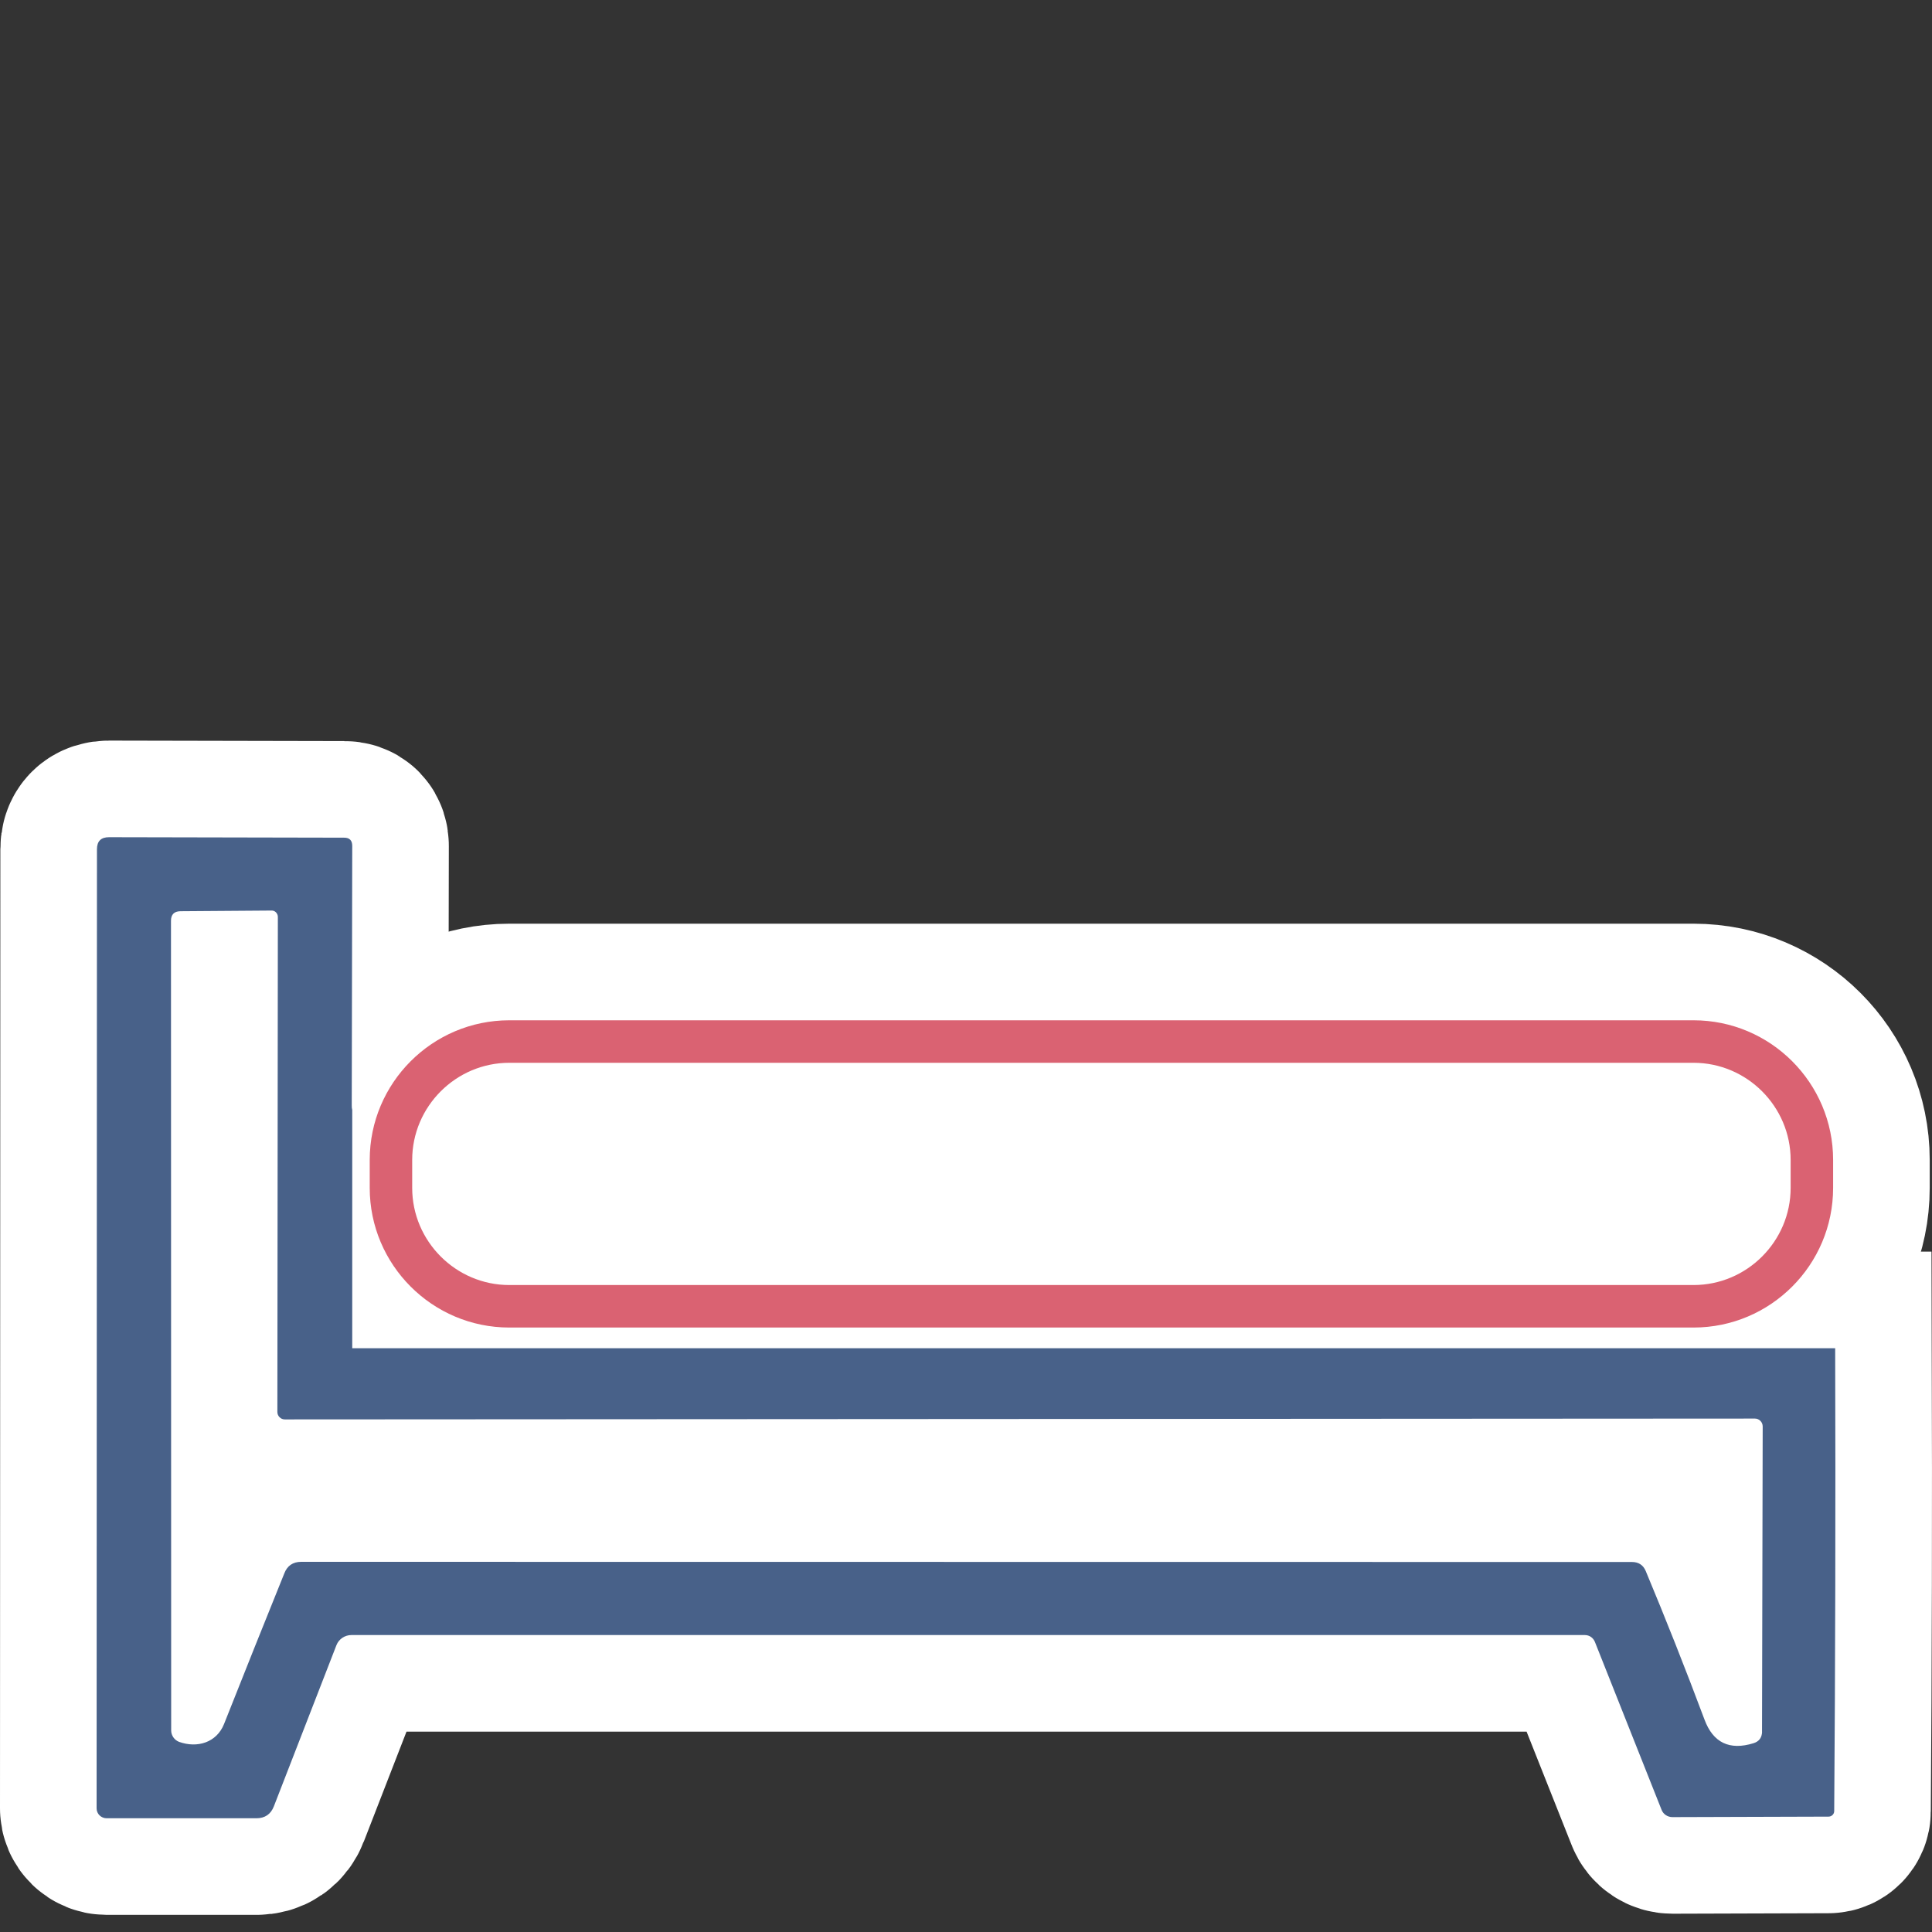
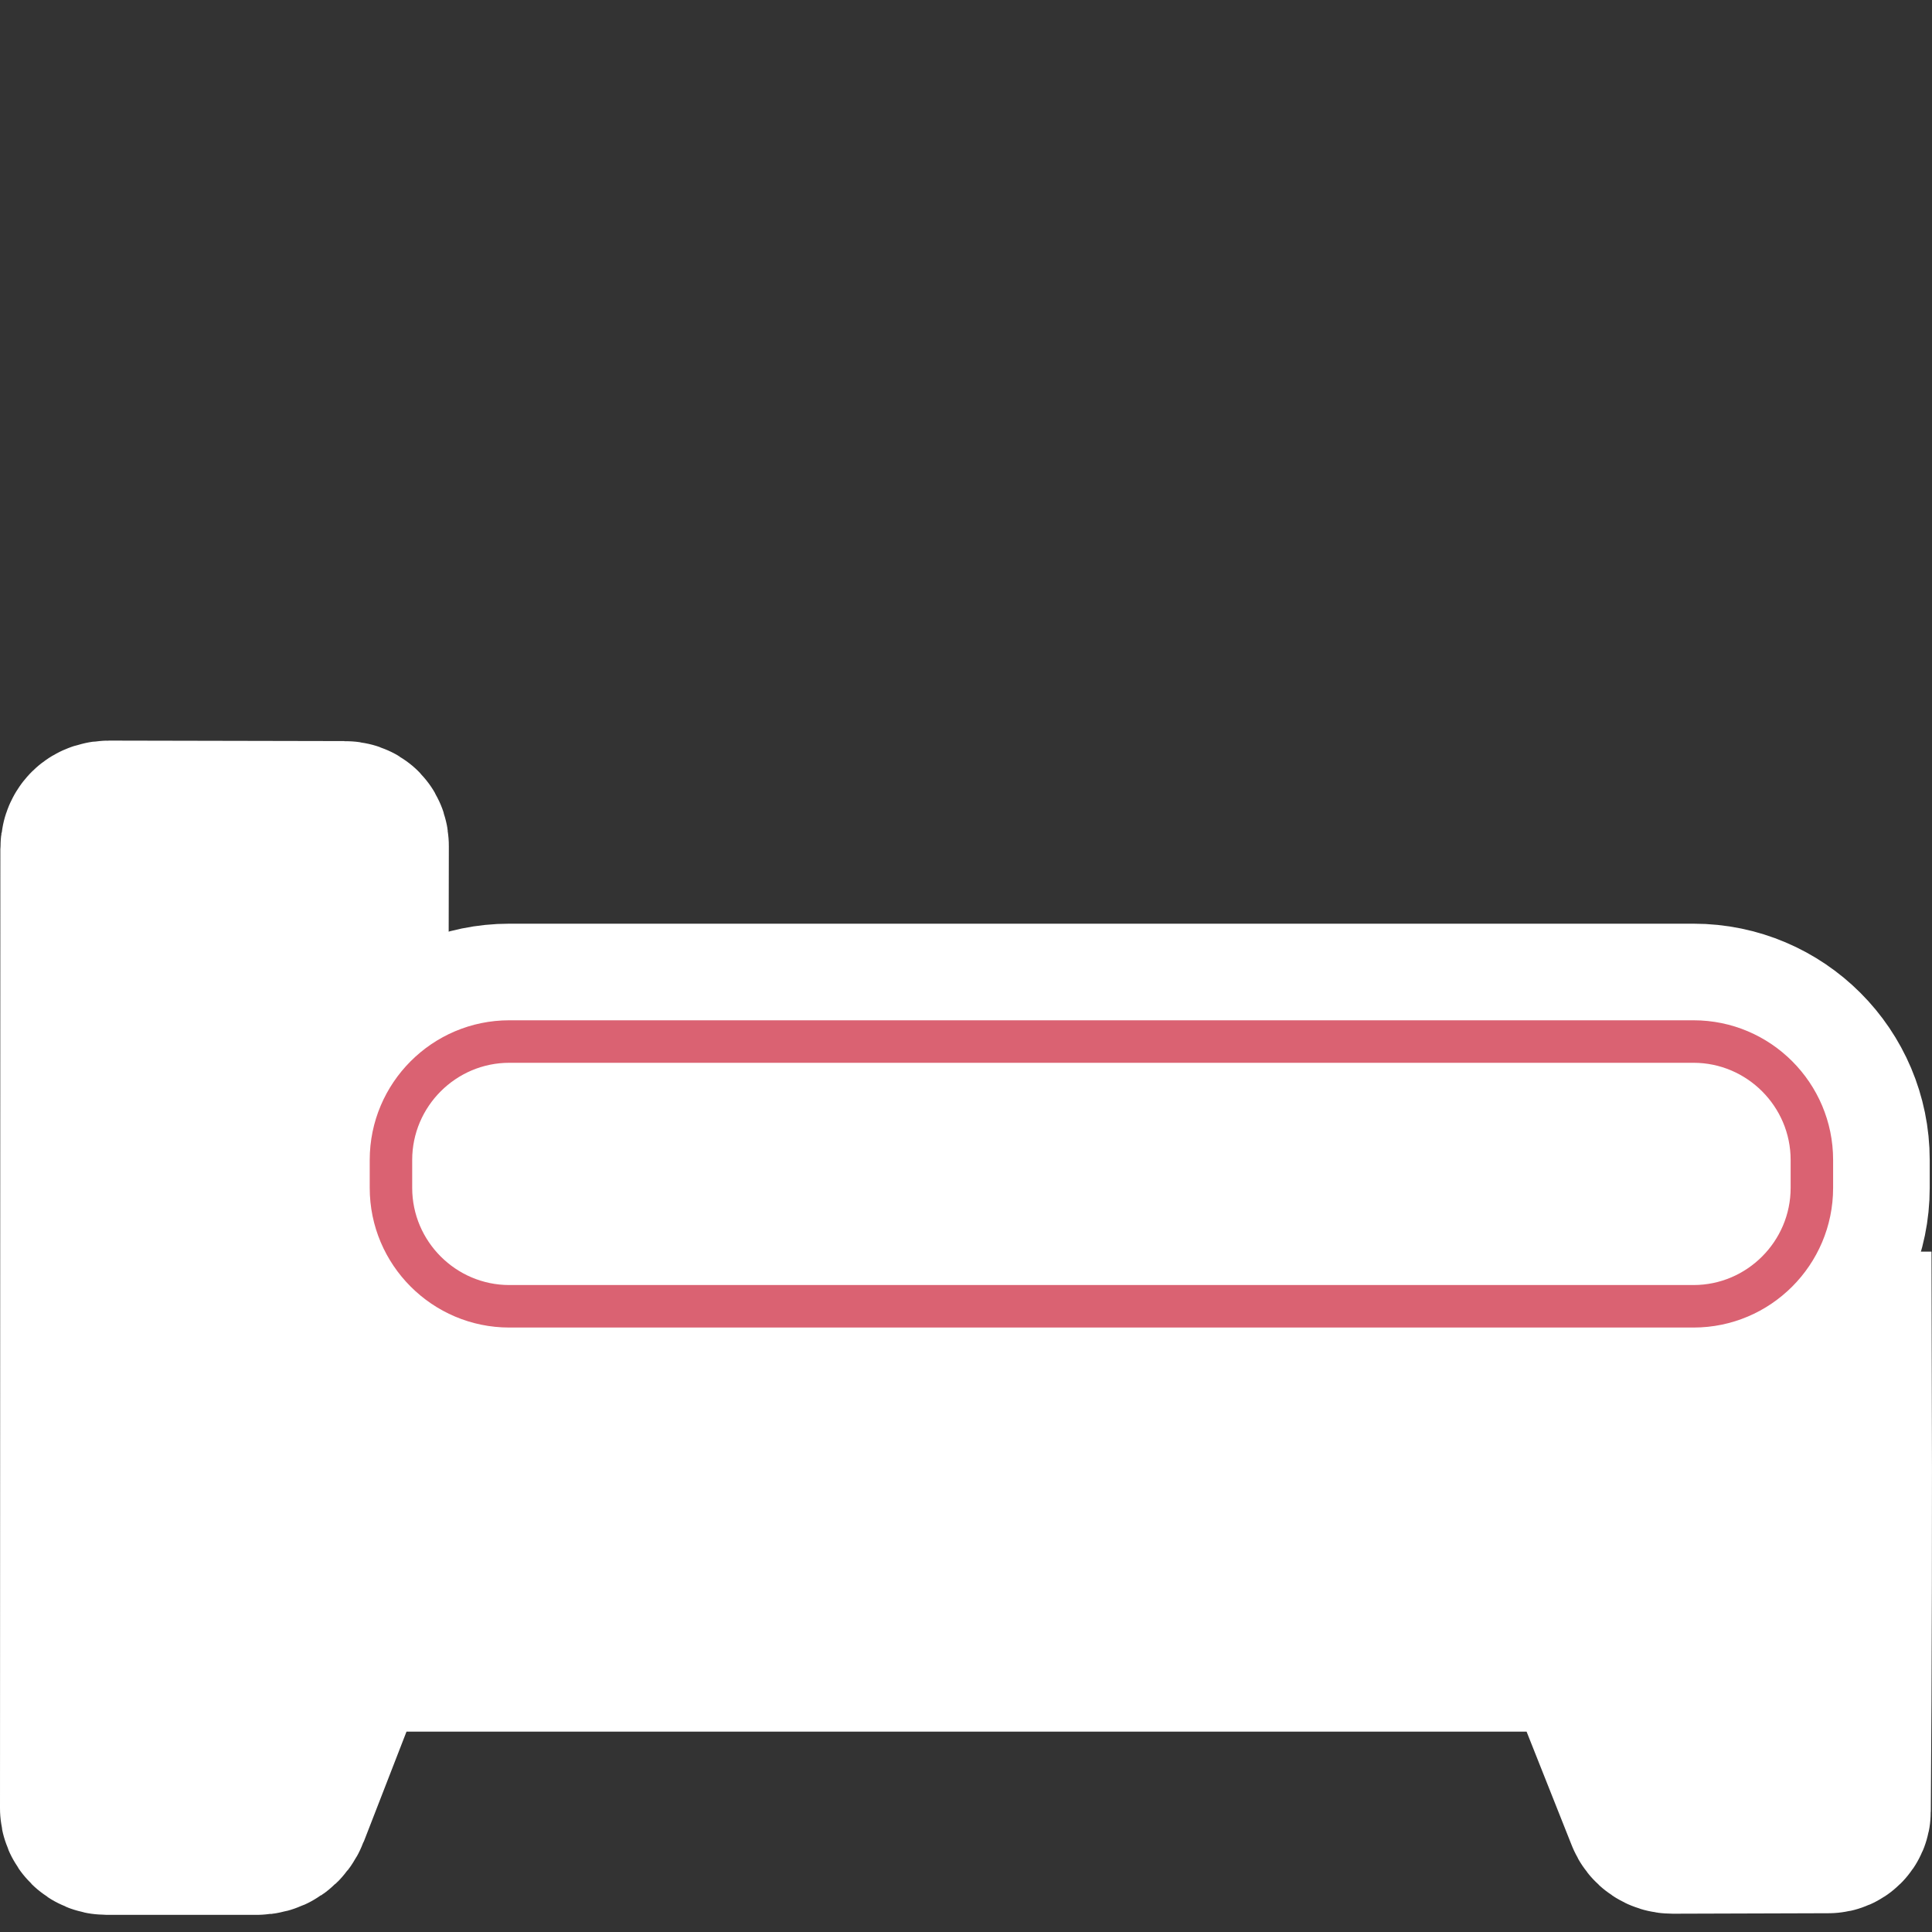
<svg xmlns="http://www.w3.org/2000/svg" width="60" height="60" viewBox="0 0 60 60" fill="none">
  <rect x="0" y="0" width="60" height="60" fill="#333333" stroke="none" />
  <path d="M10.939 41.869V34.469C10.928 34.43 10.922 34.381 10.924 34.324L10.939 26.271C10.939 26.1 10.856 26.015 10.689 26.015L3.386 26C3.136 26 3.011 26.124 3.011 26.375L3 56.16C3 56.332 3.141 56.468 3.313 56.468H7.962C8.227 56.468 8.41 56.343 8.505 56.098L10.449 51.091C10.523 50.903 10.709 50.778 10.913 50.778H49.218C49.359 50.778 49.478 50.861 49.531 50.991L51.6 56.202C51.653 56.343 51.789 56.432 51.939 56.432L56.786 56.417C56.886 56.417 56.963 56.337 56.963 56.245C56.997 51.67 57.008 46.876 56.993 41.871H10.939V41.869ZM54.723 53.782C54.717 53.965 54.629 54.084 54.457 54.137C53.713 54.367 53.2 54.122 52.934 53.401C52.335 51.8 51.724 50.261 51.11 48.79C51.031 48.602 50.886 48.509 50.682 48.509L9.354 48.504C9.098 48.504 8.921 48.624 8.829 48.864C8.214 50.388 7.589 51.945 6.957 53.543C6.727 54.116 6.128 54.299 5.561 54.095C5.416 54.039 5.316 53.897 5.316 53.741L5.31 28.597C5.31 28.404 5.405 28.304 5.597 28.299L8.431 28.278C8.54 28.272 8.629 28.367 8.629 28.476L8.614 43.851C8.614 43.976 8.717 44.081 8.844 44.081L54.502 44.055C54.632 44.055 54.742 44.164 54.742 44.3L54.721 53.782H54.723Z" fill="#486189" stroke="white" stroke-width="6" />
-   <path d="M52.595 32.346H15.816C13.787 32.346 12.142 33.992 12.142 36.023V36.893C12.142 38.924 13.787 40.57 15.816 40.57H52.595C54.625 40.57 56.27 38.924 56.27 36.893V36.023C56.27 33.992 54.625 32.346 52.595 32.346Z" fill="white" stroke="white" stroke-width="6" />
+   <path d="M52.595 32.346H15.816C13.787 32.346 12.142 33.992 12.142 36.023V36.893H52.595C54.625 40.57 56.27 38.924 56.27 36.893V36.023C56.27 33.992 54.625 32.346 52.595 32.346Z" fill="white" stroke="white" stroke-width="6" />
  <path d="M52.595 33.006C54.253 33.006 55.61 34.364 55.61 36.023V36.891C55.61 38.55 54.253 39.908 52.595 39.908H15.816C14.158 39.908 12.801 38.55 12.801 36.891V36.023C12.801 34.364 14.158 33.006 15.816 33.006H52.595ZM52.595 31.686H15.816C13.427 31.686 11.482 33.632 11.482 36.023V36.891C11.482 39.282 13.427 41.228 15.816 41.228H52.595C54.985 41.228 56.929 39.282 56.929 36.891V36.023C56.929 33.632 54.985 31.686 52.595 31.686Z" fill="#DA6272" stroke="white" stroke-width="6" />
-   <path d="M10.939 41.869V34.469C10.928 34.43 10.922 34.381 10.924 34.324L10.939 26.271C10.939 26.1 10.856 26.015 10.689 26.015L3.386 26C3.136 26 3.011 26.124 3.011 26.375L3 56.16C3 56.332 3.141 56.468 3.313 56.468H7.962C8.227 56.468 8.41 56.343 8.505 56.098L10.449 51.091C10.523 50.903 10.709 50.778 10.913 50.778H49.218C49.359 50.778 49.478 50.861 49.531 50.991L51.6 56.202C51.653 56.343 51.789 56.432 51.939 56.432L56.786 56.417C56.886 56.417 56.963 56.337 56.963 56.245C56.997 51.67 57.008 46.876 56.993 41.871H10.939V41.869ZM54.723 53.782C54.717 53.965 54.629 54.084 54.457 54.137C53.713 54.367 53.2 54.122 52.934 53.401C52.335 51.8 51.724 50.261 51.11 48.79C51.031 48.602 50.886 48.509 50.682 48.509L9.354 48.504C9.098 48.504 8.921 48.624 8.829 48.864C8.214 50.388 7.589 51.945 6.957 53.543C6.727 54.116 6.128 54.299 5.561 54.095C5.416 54.039 5.316 53.897 5.316 53.741L5.31 28.597C5.31 28.404 5.405 28.304 5.597 28.299L8.431 28.278C8.54 28.272 8.629 28.367 8.629 28.476L8.614 43.851C8.614 43.976 8.717 44.081 8.844 44.081L54.502 44.055C54.632 44.055 54.742 44.164 54.742 44.3L54.721 53.782H54.723Z" fill="#486189" />
  <path d="M52.595 32.346H15.816C13.787 32.346 12.142 33.992 12.142 36.023V36.893C12.142 38.924 13.787 40.57 15.816 40.57H52.595C54.625 40.57 56.27 38.924 56.27 36.893V36.023C56.27 33.992 54.625 32.346 52.595 32.346Z" fill="white" />
  <path d="M52.595 33.006C54.253 33.006 55.61 34.364 55.61 36.023V36.891C55.61 38.55 54.253 39.908 52.595 39.908H15.816C14.158 39.908 12.801 38.55 12.801 36.891V36.023C12.801 34.364 14.158 33.006 15.816 33.006H52.595ZM52.595 31.686H15.816C13.427 31.686 11.482 33.632 11.482 36.023V36.891C11.482 39.282 13.427 41.228 15.816 41.228H52.595C54.985 41.228 56.929 39.282 56.929 36.891V36.023C56.929 33.632 54.985 31.686 52.595 31.686Z" fill="#DA6272" />
</svg>